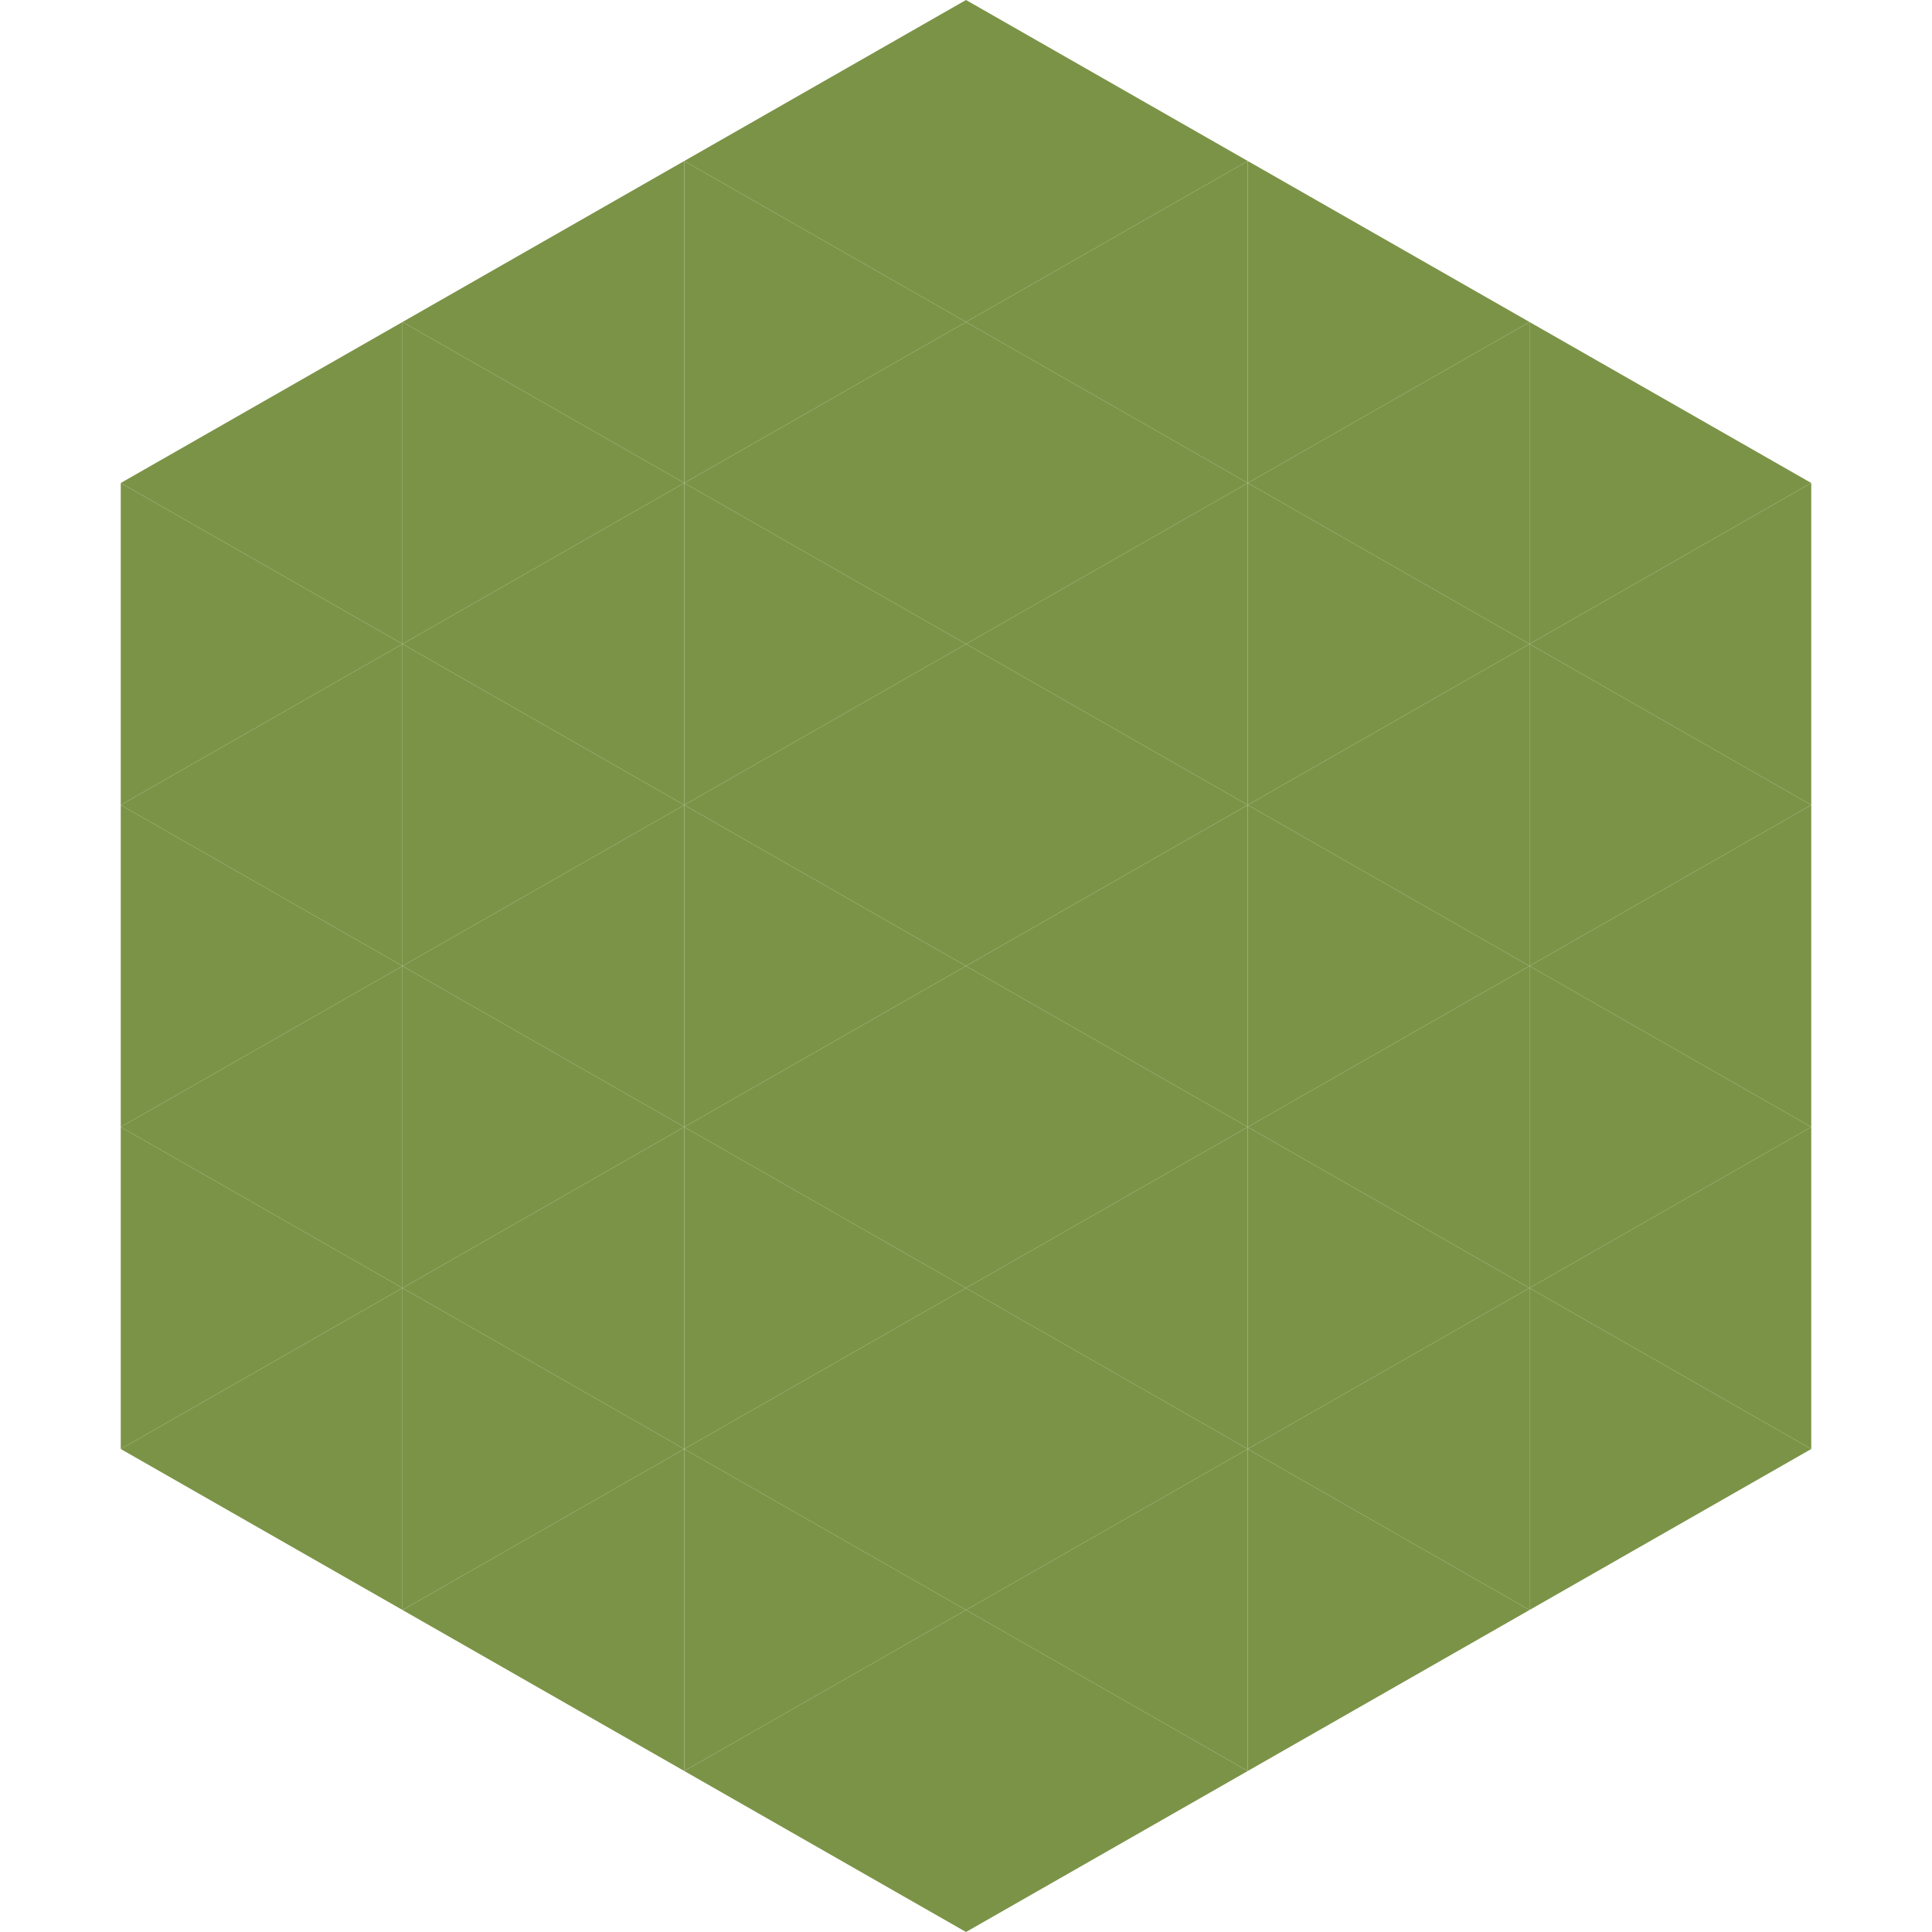
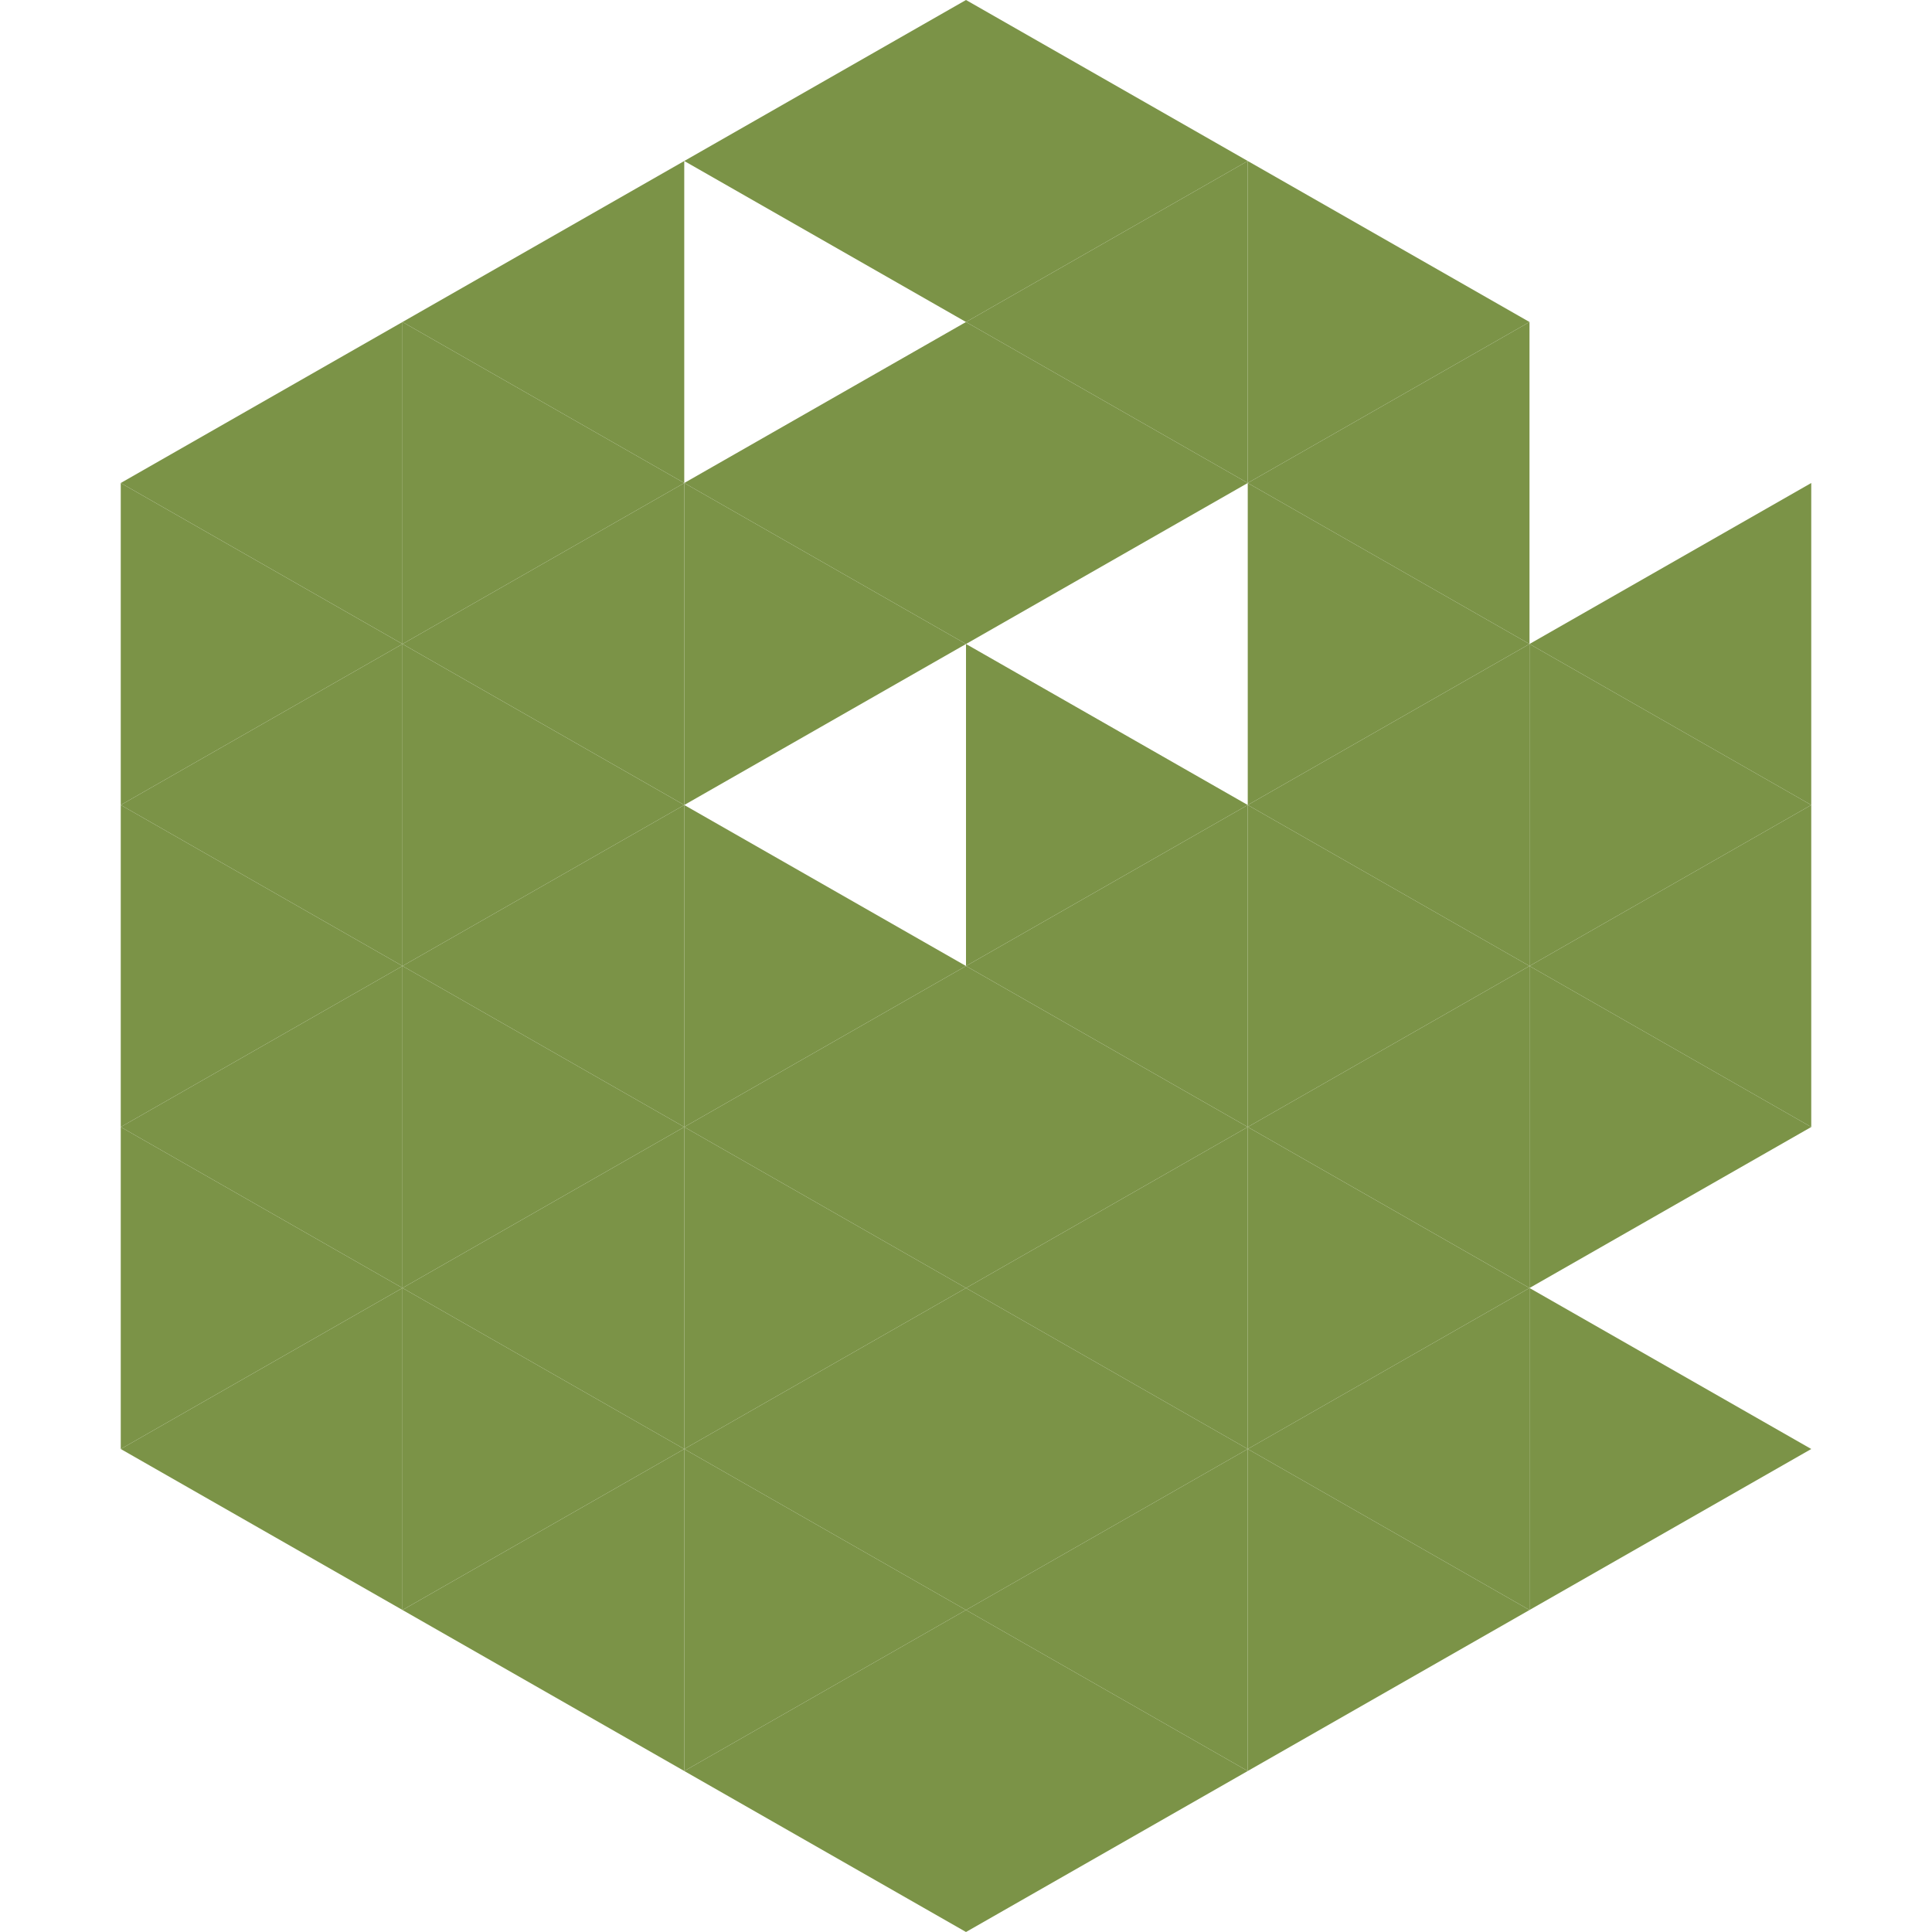
<svg xmlns="http://www.w3.org/2000/svg" width="240" height="240">
  <polygon points="50,40 15,60 50,80" style="fill:rgb(123,147,71)" />
-   <polygon points="190,40 225,60 190,80" style="fill:rgb(123,147,71)" />
  <polygon points="15,60 50,80 15,100" style="fill:rgb(123,147,71)" />
  <polygon points="225,60 190,80 225,100" style="fill:rgb(123,147,71)" />
  <polygon points="50,80 15,100 50,120" style="fill:rgb(123,147,71)" />
  <polygon points="190,80 225,100 190,120" style="fill:rgb(123,147,71)" />
  <polygon points="15,100 50,120 15,140" style="fill:rgb(123,147,71)" />
  <polygon points="225,100 190,120 225,140" style="fill:rgb(123,147,71)" />
  <polygon points="50,120 15,140 50,160" style="fill:rgb(123,147,71)" />
  <polygon points="190,120 225,140 190,160" style="fill:rgb(123,147,71)" />
  <polygon points="15,140 50,160 15,180" style="fill:rgb(123,147,71)" />
-   <polygon points="225,140 190,160 225,180" style="fill:rgb(123,147,71)" />
  <polygon points="50,160 15,180 50,200" style="fill:rgb(123,147,71)" />
  <polygon points="190,160 225,180 190,200" style="fill:rgb(123,147,71)" />
  <polygon points="15,180 50,200 15,220" style="fill:rgb(255,255,255); fill-opacity:0" />
  <polygon points="225,180 190,200 225,220" style="fill:rgb(255,255,255); fill-opacity:0" />
  <polygon points="50,0 85,20 50,40" style="fill:rgb(255,255,255); fill-opacity:0" />
  <polygon points="190,0 155,20 190,40" style="fill:rgb(255,255,255); fill-opacity:0" />
  <polygon points="85,20 50,40 85,60" style="fill:rgb(123,147,71)" />
  <polygon points="155,20 190,40 155,60" style="fill:rgb(123,147,71)" />
  <polygon points="50,40 85,60 50,80" style="fill:rgb(123,147,71)" />
  <polygon points="190,40 155,60 190,80" style="fill:rgb(123,147,71)" />
  <polygon points="85,60 50,80 85,100" style="fill:rgb(123,147,71)" />
  <polygon points="155,60 190,80 155,100" style="fill:rgb(123,147,71)" />
  <polygon points="50,80 85,100 50,120" style="fill:rgb(123,147,71)" />
  <polygon points="190,80 155,100 190,120" style="fill:rgb(123,147,71)" />
  <polygon points="85,100 50,120 85,140" style="fill:rgb(123,147,71)" />
  <polygon points="155,100 190,120 155,140" style="fill:rgb(123,147,71)" />
  <polygon points="50,120 85,140 50,160" style="fill:rgb(123,147,71)" />
  <polygon points="190,120 155,140 190,160" style="fill:rgb(123,147,71)" />
  <polygon points="85,140 50,160 85,180" style="fill:rgb(123,147,71)" />
  <polygon points="155,140 190,160 155,180" style="fill:rgb(123,147,71)" />
  <polygon points="50,160 85,180 50,200" style="fill:rgb(123,147,71)" />
  <polygon points="190,160 155,180 190,200" style="fill:rgb(123,147,71)" />
  <polygon points="85,180 50,200 85,220" style="fill:rgb(123,147,71)" />
  <polygon points="155,180 190,200 155,220" style="fill:rgb(123,147,71)" />
  <polygon points="120,0 85,20 120,40" style="fill:rgb(123,147,71)" />
  <polygon points="120,0 155,20 120,40" style="fill:rgb(123,147,71)" />
-   <polygon points="85,20 120,40 85,60" style="fill:rgb(123,147,71)" />
  <polygon points="155,20 120,40 155,60" style="fill:rgb(123,147,71)" />
  <polygon points="120,40 85,60 120,80" style="fill:rgb(123,147,71)" />
  <polygon points="120,40 155,60 120,80" style="fill:rgb(123,147,71)" />
  <polygon points="85,60 120,80 85,100" style="fill:rgb(123,147,71)" />
-   <polygon points="155,60 120,80 155,100" style="fill:rgb(123,147,71)" />
-   <polygon points="120,80 85,100 120,120" style="fill:rgb(123,147,71)" />
  <polygon points="120,80 155,100 120,120" style="fill:rgb(123,147,71)" />
  <polygon points="85,100 120,120 85,140" style="fill:rgb(123,147,71)" />
  <polygon points="155,100 120,120 155,140" style="fill:rgb(123,147,71)" />
  <polygon points="120,120 85,140 120,160" style="fill:rgb(123,147,71)" />
  <polygon points="120,120 155,140 120,160" style="fill:rgb(123,147,71)" />
  <polygon points="85,140 120,160 85,180" style="fill:rgb(123,147,71)" />
  <polygon points="155,140 120,160 155,180" style="fill:rgb(123,147,71)" />
  <polygon points="120,160 85,180 120,200" style="fill:rgb(123,147,71)" />
  <polygon points="120,160 155,180 120,200" style="fill:rgb(123,147,71)" />
  <polygon points="85,180 120,200 85,220" style="fill:rgb(123,147,71)" />
  <polygon points="155,180 120,200 155,220" style="fill:rgb(123,147,71)" />
  <polygon points="120,200 85,220 120,240" style="fill:rgb(123,147,71)" />
  <polygon points="120,200 155,220 120,240" style="fill:rgb(123,147,71)" />
  <polygon points="85,220 120,240 85,260" style="fill:rgb(255,255,255); fill-opacity:0" />
  <polygon points="155,220 120,240 155,260" style="fill:rgb(255,255,255); fill-opacity:0" />
</svg>